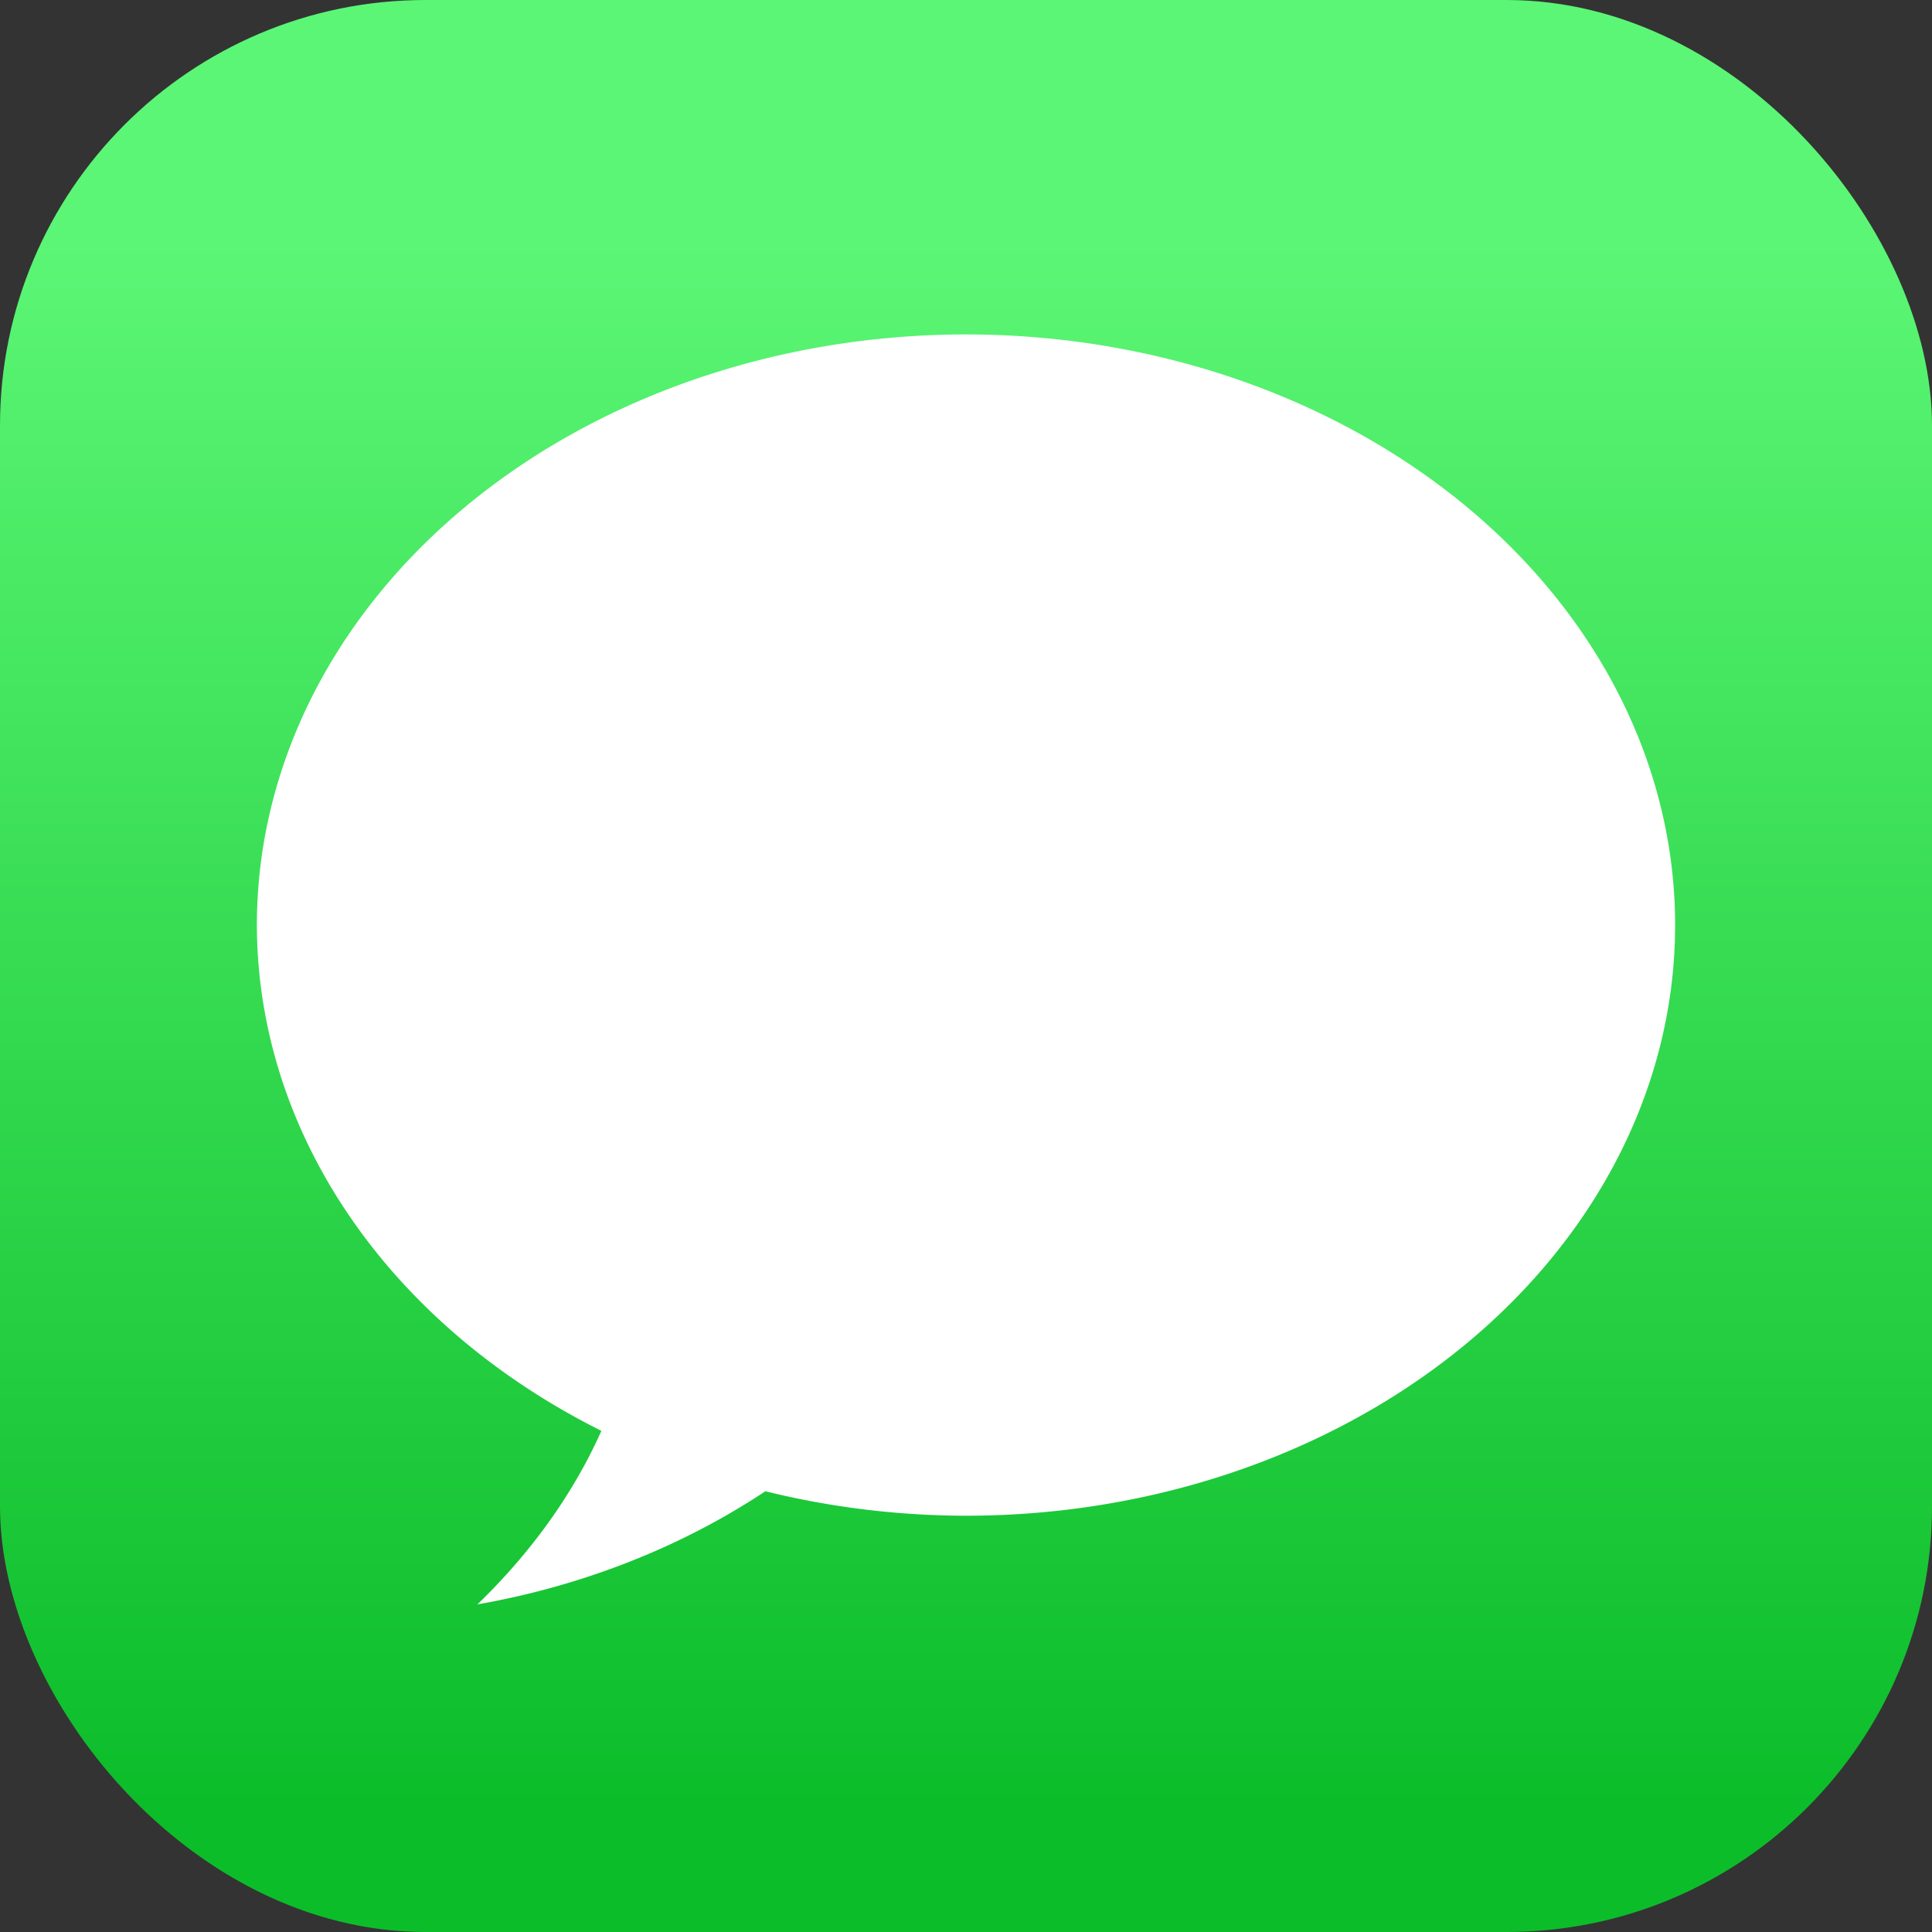
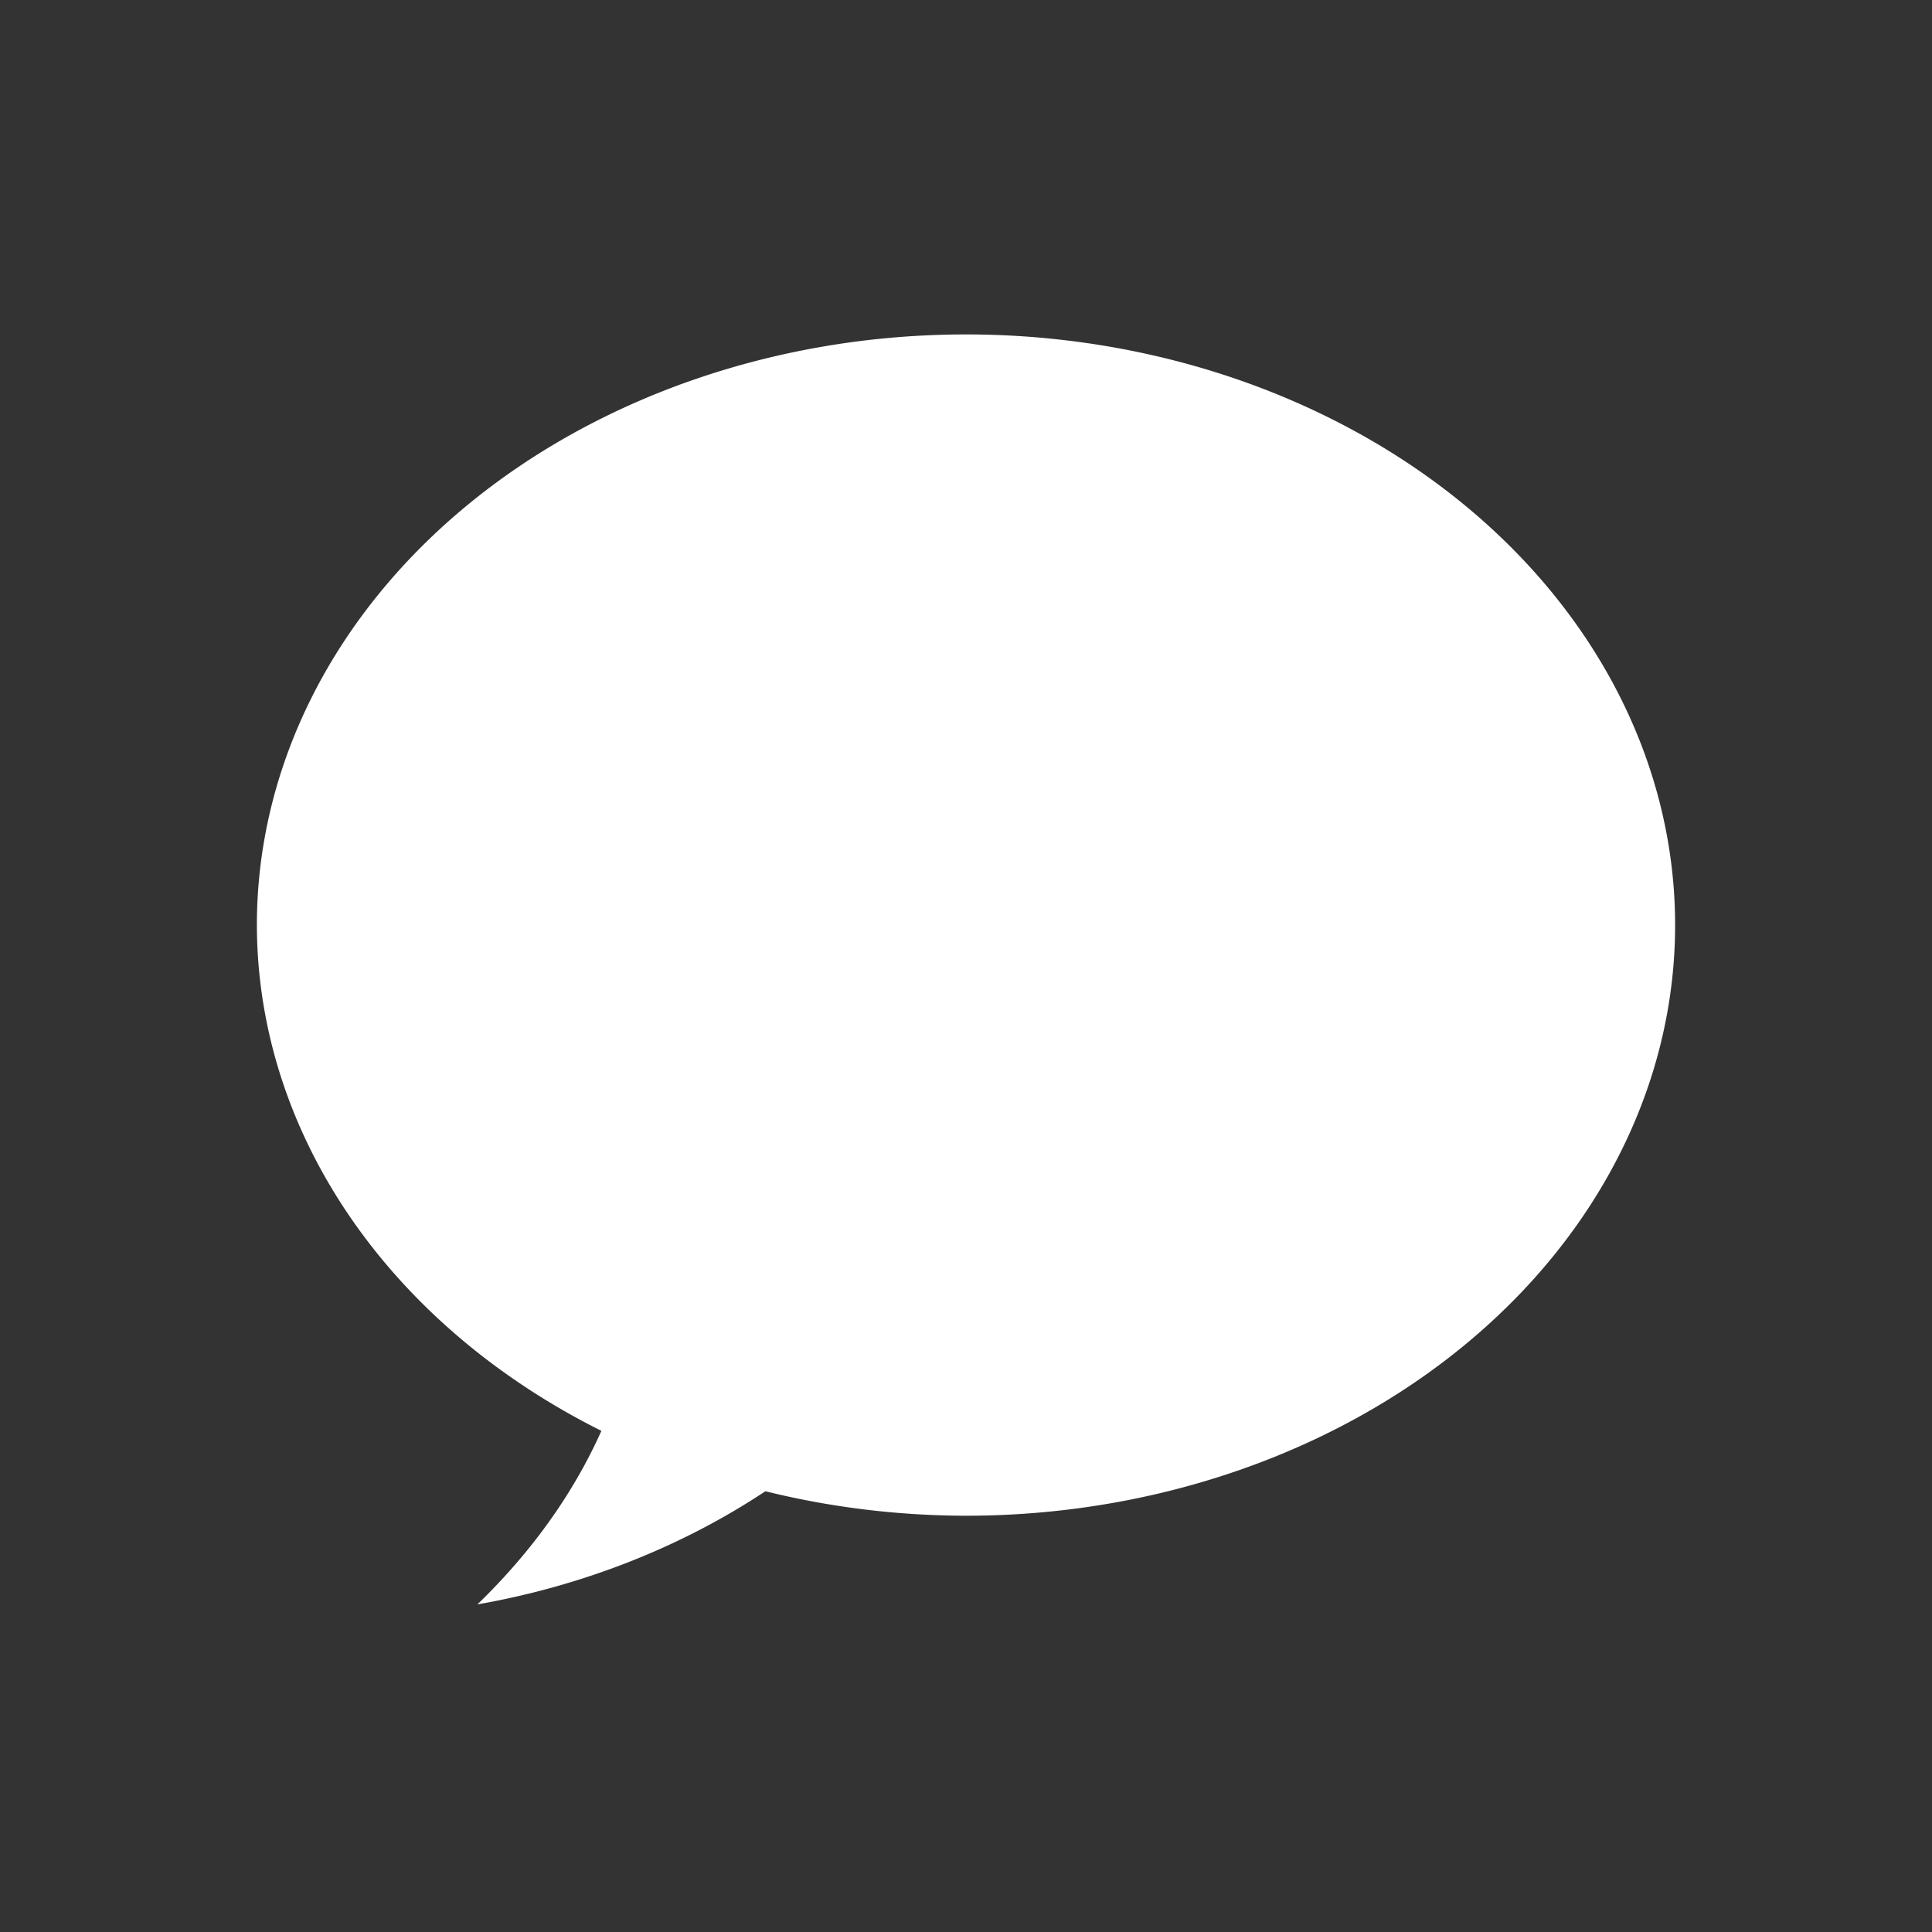
<svg xmlns="http://www.w3.org/2000/svg" width="250.001" height="250.001" viewBox="0 0 66.146 66.146">
  <rect x="0" y="0" width="66.146" height="66.146" fill="#333333" stroke="none" />
  <defs>
    <linearGradient id="A" x1="-25.885" y1="207.601" x2="-25.885" y2="154.055" gradientUnits="userSpaceOnUse">
      <stop offset="0" stop-color="#0cbd2a" />
      <stop offset="1" stop-color="#5bf675" />
    </linearGradient>
  </defs>
  <g transform="translate(59.483 -145.846)">
-     <rect rx="14.568" y="145.846" x="-59.483" height="66.146" width="66.146" fill="url(#A)" paint-order="markers stroke fill" />
-     <path d="M-26.41 157.296a24.278 20.222 0 0 0-24.278 20.222 24.278 20.222 0 0 0 11.795 17.316 27.365 20.222 0 0 1-4.245 5.942 23.857 20.222 0 0 0 9.86-3.874 24.278 20.222 0 0 0 6.868.838 24.278 20.222 0 0 0 24.278-20.222 24.278 20.222 0 0 0-24.278-20.222z" fill="#fff" paint-order="markers stroke fill" />
+     <path d="M-26.41 157.296a24.278 20.222 0 0 0-24.278 20.222 24.278 20.222 0 0 0 11.795 17.316 27.365 20.222 0 0 1-4.245 5.942 23.857 20.222 0 0 0 9.86-3.874 24.278 20.222 0 0 0 6.868.838 24.278 20.222 0 0 0 24.278-20.222 24.278 20.222 0 0 0-24.278-20.222" fill="#fff" paint-order="markers stroke fill" />
  </g>
</svg>